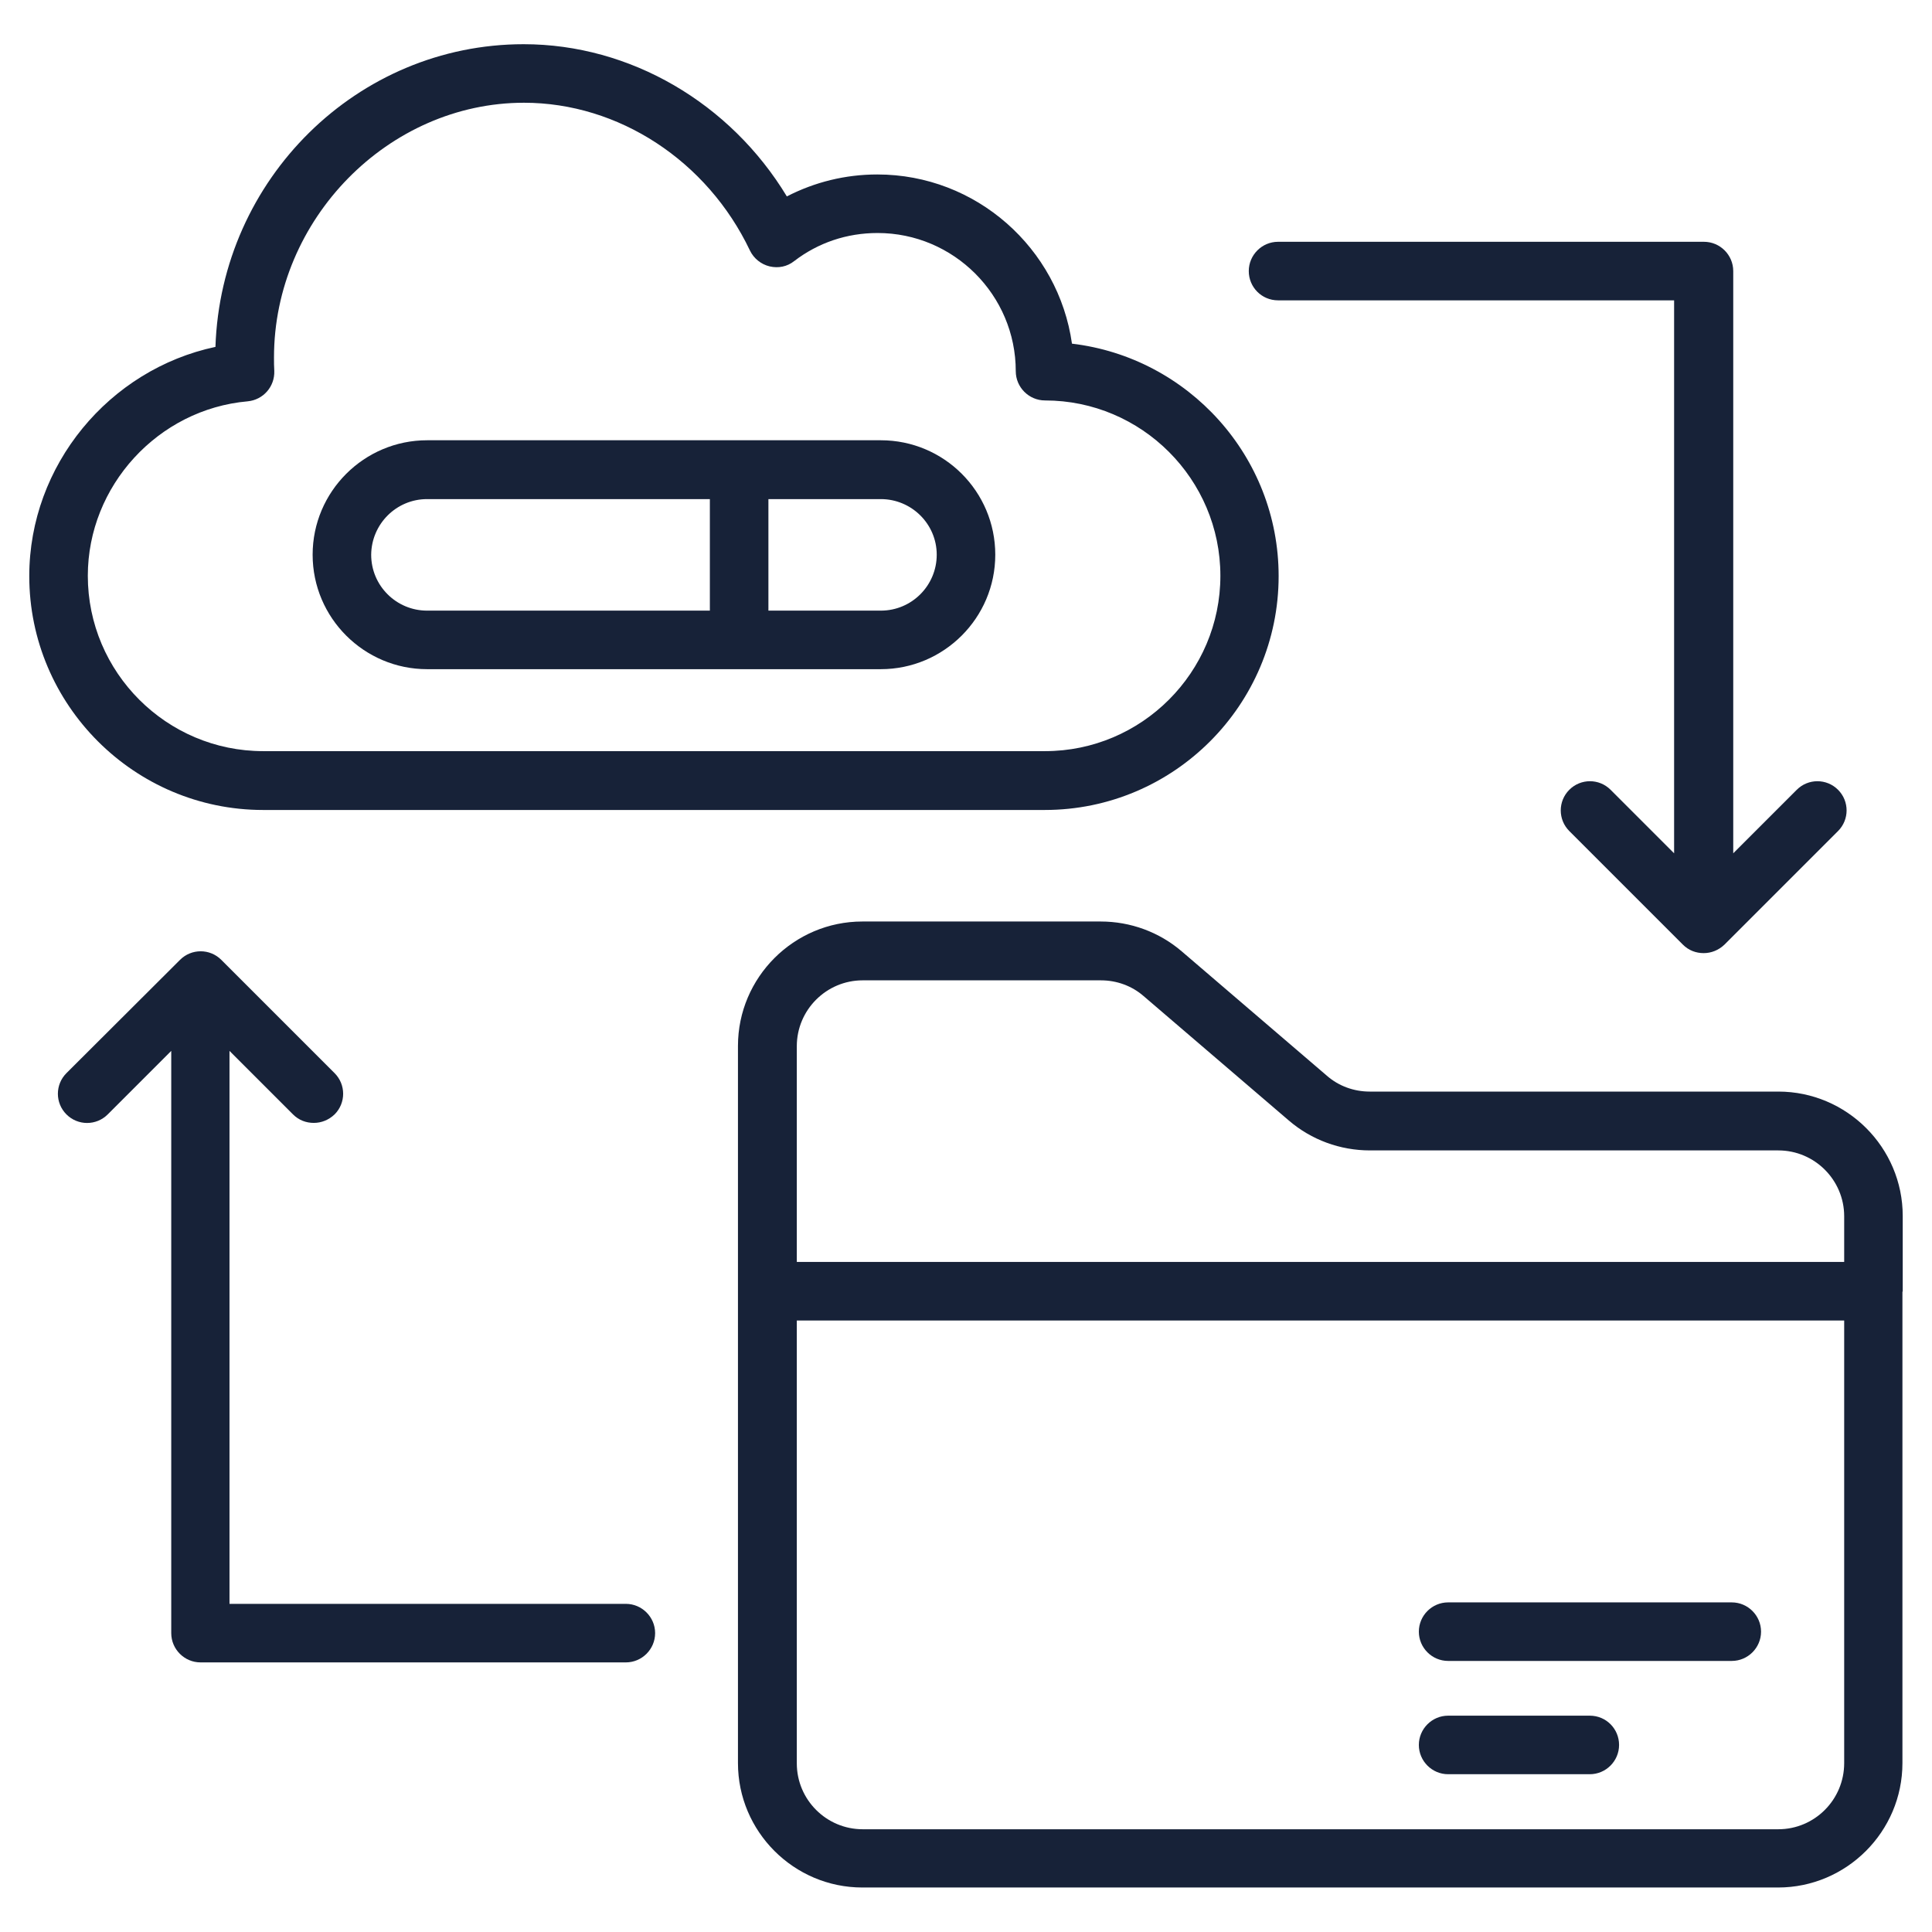
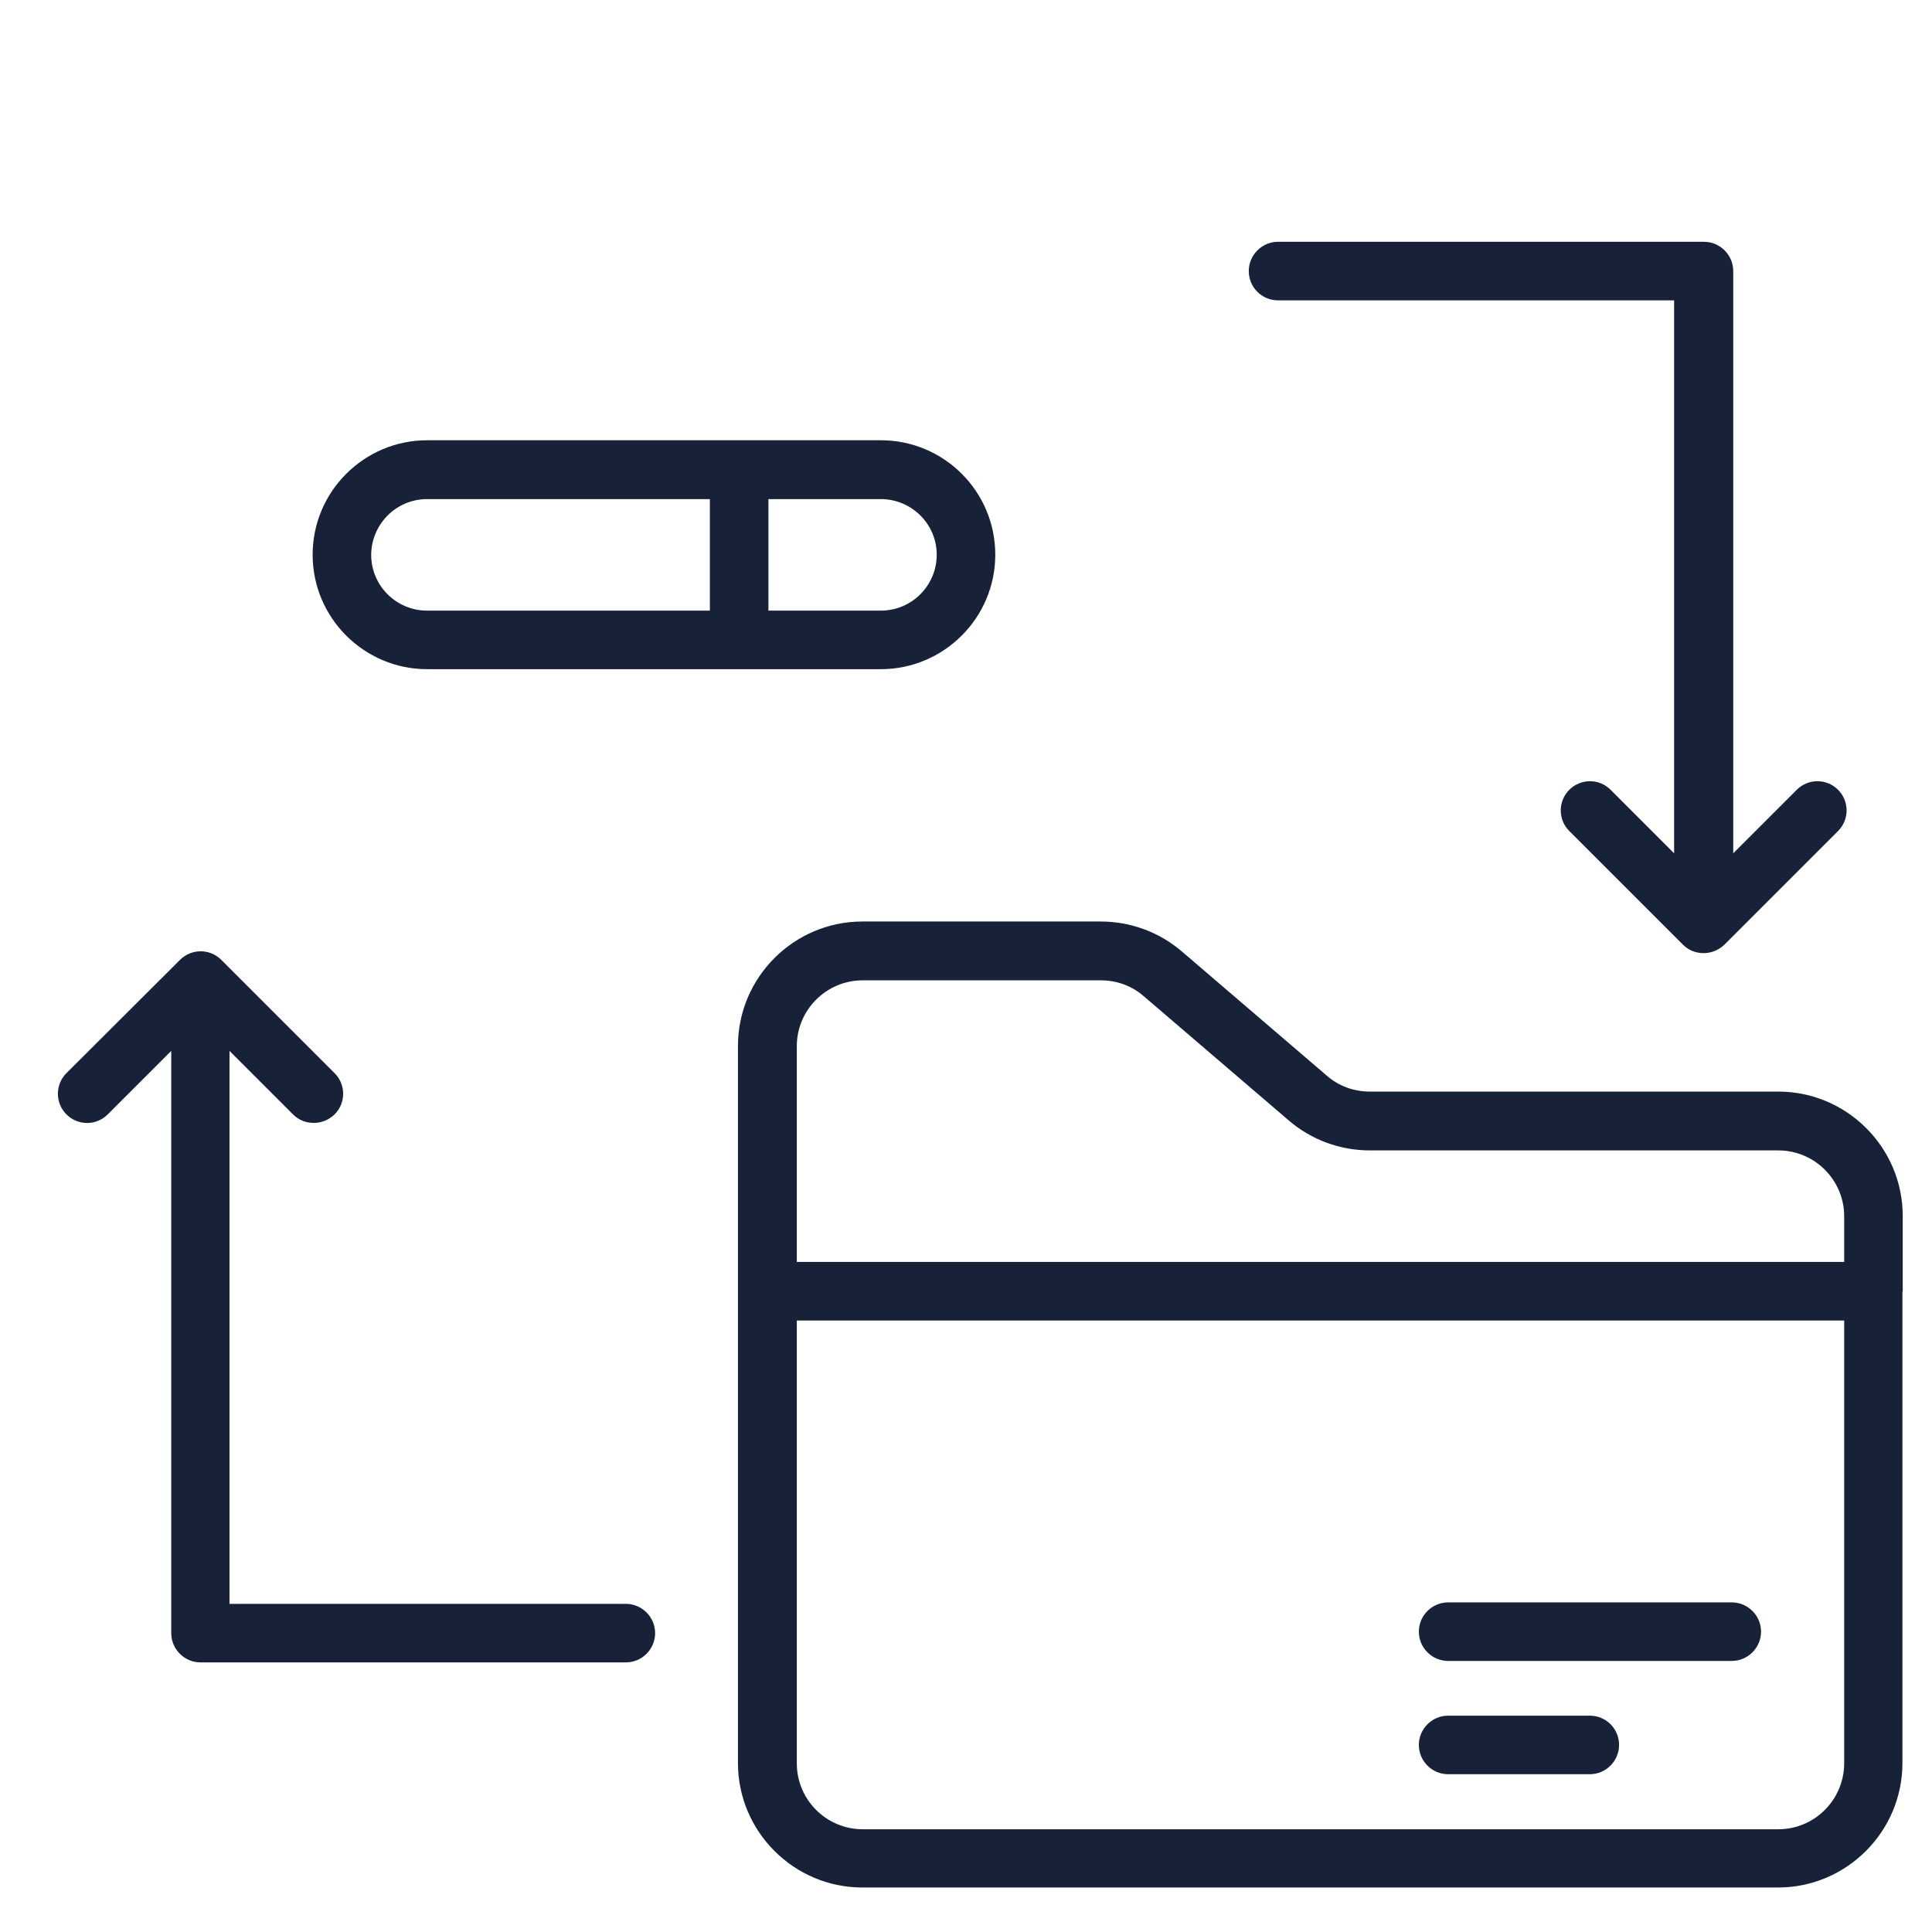
<svg xmlns="http://www.w3.org/2000/svg" id="Layer_1" enable-background="new 0 0 66 66" height="300" viewBox="0 0 66 66" width="300" version="1.1">
  <g width="100%" height="100%" transform="matrix(1,0,0,1,0,0)">
    <g>
      <path d="m65 44.11c0-.01 0-.01 0-.02v-2.55c0-2.34-1.91-4.25-4.25-4.25h-13.96c-.54 0-1.06-.19-1.46-.54l-4.96-4.25c-.77-.66-1.75-1.02-2.77-1.02h-8.14c-2.34 0-4.25 1.91-4.25 4.25v24.5c0 2.34 1.91 4.25 4.25 4.25h31.28c2.34 0 4.25-1.91 4.25-4.25v-16.1c.01-.01.01-.01.01-.02zm-35.53-10.62h8.14c.54 0 1.06.19 1.46.54l4.96 4.25c.77.66 1.75 1.02 2.77 1.02h13.95c1.24 0 2.25 1.01 2.25 2.25v1.56h-35.78v-7.37c0-1.24 1.01-2.25 2.25-2.25zm31.28 29h-31.28c-1.24 0-2.25-1.01-2.25-2.25v-15.13h35.78v15.12c0 1.25-1.01 2.26-2.25 2.26z" fill="#172238" fill-opacity="1" data-original-color="#000000ff" stroke="none" stroke-opacity="1" />
      <path d="m59.16 54.74h-9.69c-.55 0-1 .45-1 1s.45 1 1 1h9.69c.55 0 1-.45 1-1s-.45-1-1-1z" fill="#172238" fill-opacity="1" data-original-color="#000000ff" stroke="none" stroke-opacity="1" />
      <path d="m54.31 58.61h-4.84c-.55 0-1 .45-1 1s.45 1 1 1h4.84c.55 0 1-.45 1-1s-.44-1-1-1z" fill="#172238" fill-opacity="1" data-original-color="#000000ff" stroke="none" stroke-opacity="1" />
-       <path d="m8.99 27.67h26.7c4.41 0 7.99-3.59 7.99-7.99 0-4.09-3.09-7.47-7.06-7.94-.46-3.26-3.27-5.78-6.65-5.78-1.09 0-2.14.26-3.09.75-1.93-3.19-5.35-5.2-8.99-5.2-5.69 0-10.34 4.61-10.53 10.34-3.63.77-6.36 4.04-6.36 7.83 0 4.4 3.59 7.99 7.99 7.99zm-.53-13.96c.53-.05.93-.5.91-1.04-.01-.15-.01-.3-.01-.46 0-4.72 3.91-8.7 8.54-8.7 3.23 0 6.26 1.98 7.72 5.05.13.27.38.47.67.54.3.07.6.01.84-.18.82-.63 1.8-.96 2.85-.96 2.6 0 4.72 2.12 4.72 4.72 0 .55.45 1 1 1 3.3 0 5.99 2.69 5.99 5.99s-2.69 5.99-5.99 5.99h-26.71c-3.3 0-5.99-2.69-5.99-5.99 0-3.07 2.4-5.69 5.46-5.96z" fill="#172238" fill-opacity="1" data-original-color="#000000ff" stroke="none" stroke-opacity="1" />
      <path d="m14.59 22.86h15.5c2.15 0 3.91-1.75 3.91-3.91s-1.75-3.91-3.91-3.91h-15.5c-2.15 0-3.91 1.75-3.91 3.91s1.76 3.91 3.91 3.91zm17.41-3.91c0 1.05-.85 1.91-1.91 1.91h-3.84v-3.81h3.84c1.05 0 1.91.85 1.91 1.9zm-17.41-1.9h9.66v3.81h-9.66c-1.05 0-1.91-.85-1.91-1.91.01-1.05.86-1.9 1.91-1.9z" fill="#172238" fill-opacity="1" data-original-color="#000000ff" stroke="none" stroke-opacity="1" />
      <path d="m21.38 54.79h-13.54v-18.89l2.17 2.17c.2.2.45.29.71.29s.51-.1.71-.29c.39-.39.39-1.02 0-1.41l-3.87-3.87c-.39-.39-1.02-.39-1.41 0l-3.88 3.87c-.39.39-.39 1.02 0 1.41s1.02.39 1.41 0l2.17-2.17v19.89c0 .55.45 1 1 1h14.53c.55 0 1-.45 1-1s-.45-1-1-1z" fill="#172238" fill-opacity="1" data-original-color="#000000ff" stroke="none" stroke-opacity="1" />
      <path d="m43.66 10.26h13.53v18.89l-2.17-2.17c-.39-.39-1.02-.39-1.41 0s-.39 1.02 0 1.41l3.88 3.88c.2.2.45.29.71.29s.51-.1.71-.29l3.88-3.88c.39-.39.39-1.02 0-1.41s-1.02-.39-1.41 0l-2.17 2.17v-19.89c0-.55-.45-1-1-1h-14.55c-.55 0-1 .45-1 1s.44 1 1 1z" fill="#172238" fill-opacity="1" data-original-color="#000000ff" stroke="none" stroke-opacity="1" />
    </g>
  </g>
</svg>